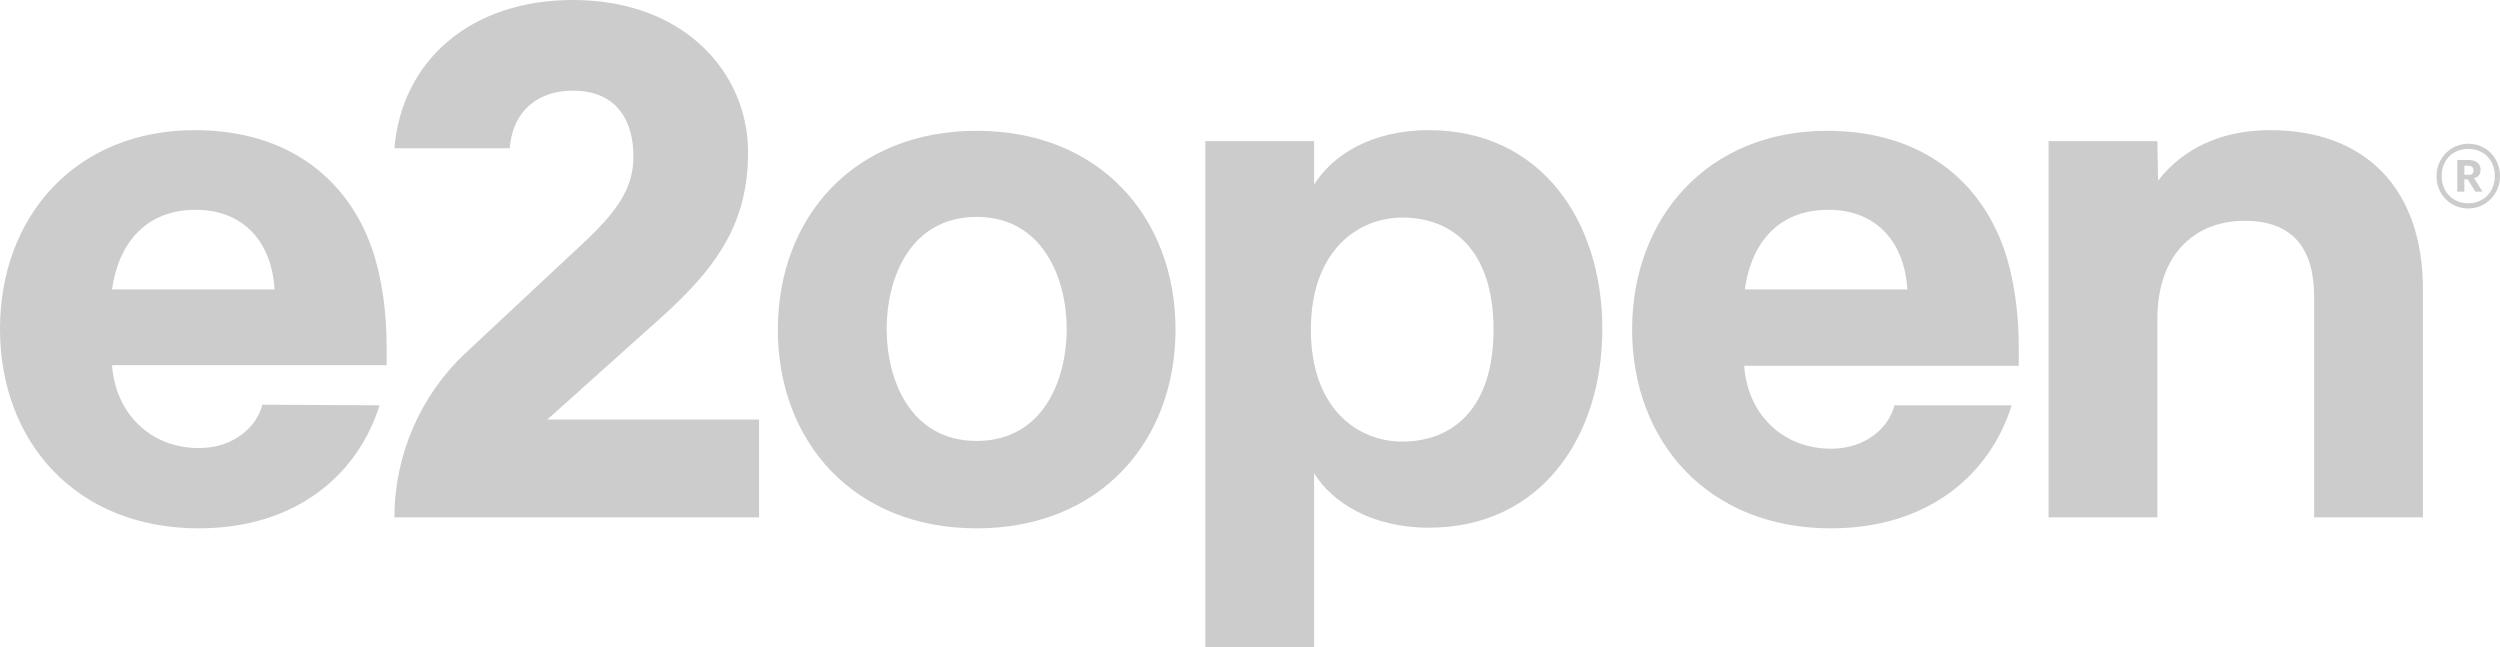
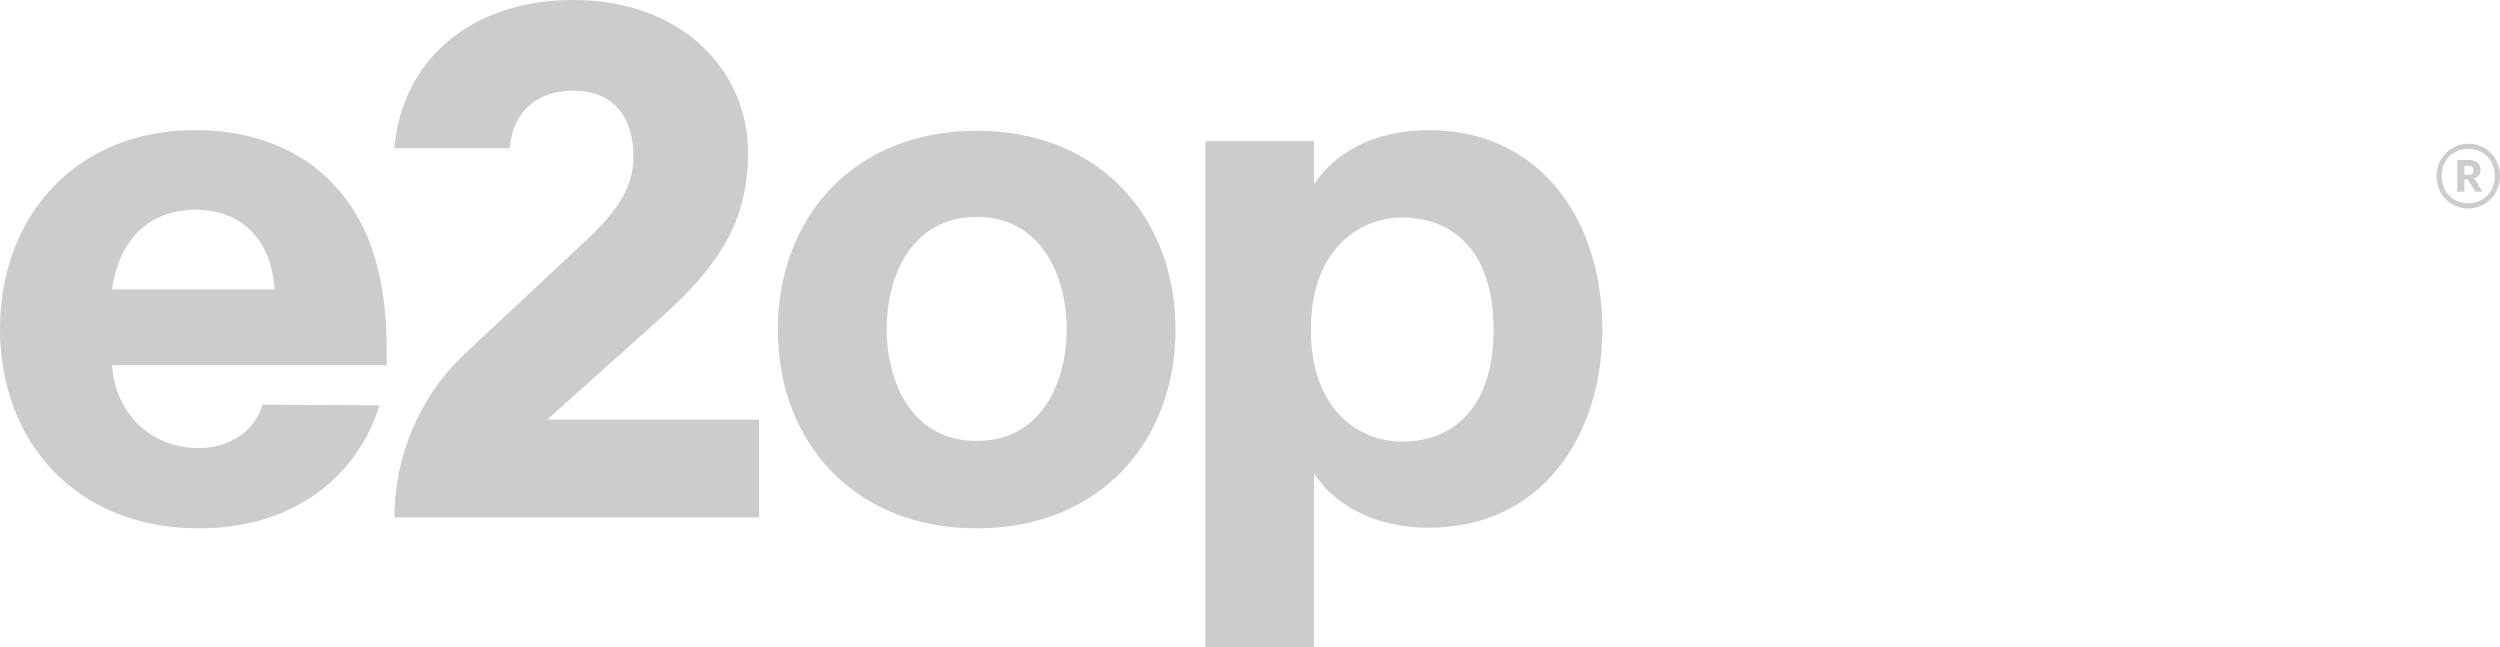
<svg xmlns="http://www.w3.org/2000/svg" width="695" height="180" viewBox="0 0 695 180" fill="none">
  <g clip-path="url(#clip0_9396_1143)">
    <path d="M686.177 48.6C687.257 48.6 687.617 48.24 687.617 47.34C687.617 46.44 687.077 46.08 686.177 46.08H685.097V48.6H686.177ZM683.116 44.46H686.177C688.158 44.46 689.598 45.36 689.598 47.16C689.598 48.6 688.878 49.32 687.797 49.5L690.138 53.28H688.158L685.997 49.86H685.097V53.28H683.116V44.46ZM693.559 48.96C693.559 44.46 690.498 41.4 686.177 41.4C681.856 41.4 678.795 44.46 678.795 48.96C678.795 53.46 682.036 56.52 686.177 56.52C690.318 56.52 693.559 53.46 693.559 48.96ZM677.354 48.96C677.354 43.92 681.316 39.96 686.177 39.96C691.218 39.96 695 43.92 695 48.96C695 54 691.038 57.96 686.177 57.96C681.316 57.96 677.354 54.18 677.354 48.96Z" fill="#CCCCCC" />
    <path d="M31.149 80.46H76.342C75.442 66.42 66.979 58.32 54.376 58.32C41.592 58.32 33.13 66.42 31.149 80.46ZM105.51 112.68C99.569 131.76 82.464 146.88 55.276 146.88C21.066 146.88 0 122.76 0 91.44C0 60.12 21.066 36.18 54.196 36.18C80.483 36.18 97.588 50.22 104.07 71.1C106.411 78.84 107.491 87.66 107.491 96.48V101.52H31.149C32.049 114.66 41.592 124.56 55.276 124.56C65.179 124.56 71.481 118.44 72.921 112.5L105.51 112.68Z" fill="#CCCCCC" />
    <path d="M109.651 41.22C111.632 17.1 130.537 0 159.346 0C190.135 0 207.96 20.16 207.96 42.3C207.96 61.38 200.037 73.8 183.473 88.56L152.144 116.64H211.021V143.82H109.651C109.651 126.54 116.853 109.98 129.277 98.28L162.226 67.5C172.669 57.78 176.09 51.48 176.09 43.38C176.09 34.38 172.129 25.2 159.166 25.2C150.163 25.2 142.601 30.24 141.701 41.22H109.651Z" fill="#CCCCCC" />
    <path d="M271.518 60.3C252.973 60.3 246.491 77.4 246.491 91.44C246.491 105.48 252.973 122.58 271.518 122.58C290.063 122.58 296.545 105.48 296.545 91.44C296.545 77.4 289.883 60.3 271.518 60.3ZM271.518 146.88C237.308 146.88 216.242 122.76 216.242 91.62C216.242 60.48 237.308 36.36 271.518 36.36C305.728 36.36 326.794 60.48 326.794 91.62C326.794 122.76 305.728 146.88 271.518 146.88Z" fill="#CCCCCC" />
    <path d="M389.812 122.76C403.676 122.76 415.2 113.76 415.2 91.62C415.2 69.48 403.676 60.48 389.812 60.48C377.749 60.48 364.425 69.48 364.425 91.62C364.425 113.76 377.569 122.76 389.812 122.76ZM365.325 51.3C370.367 43.2 381.17 36.18 397.195 36.18C428.343 36.18 445.448 61.38 445.448 91.44C445.448 121.5 428.343 146.7 397.195 146.7C381.35 146.7 370.367 139.68 365.325 131.58V180H335.077V39.24H365.325V51.3Z" fill="#CCCCCC" />
-     <path d="M485.059 80.46H530.252C529.352 66.42 520.89 58.32 508.286 58.32C495.322 58.32 487.04 66.42 485.059 80.46ZM559.241 112.68C553.299 131.76 536.194 146.88 509.006 146.88C474.797 146.88 453.73 122.76 453.73 91.62C453.73 60.48 474.797 36.36 507.926 36.36C534.214 36.36 551.319 50.4 557.8 71.28C560.141 79.02 561.221 87.84 561.221 96.66V101.7H484.879C485.78 114.84 495.322 124.74 509.006 124.74C518.909 124.74 525.211 118.62 526.651 112.68H559.241Z" fill="#CCCCCC" />
-     <path d="M599.933 50.22C606.955 41.22 617.578 36.18 631.082 36.18C657.369 36.18 673.574 52.2 673.574 80.46V143.82H643.325V82.44C643.325 69.3 637.564 61.38 624.06 61.38C609.475 61.38 599.753 71.46 599.753 88.56V143.82H569.504V39.24H599.753L599.933 50.22Z" fill="#CCCCCC" />
  </g>
  <defs>
    <clipPath id="clip0_9396_1143">
      <rect width="695" height="180" fill="white" />
    </clipPath>
  </defs>
</svg>